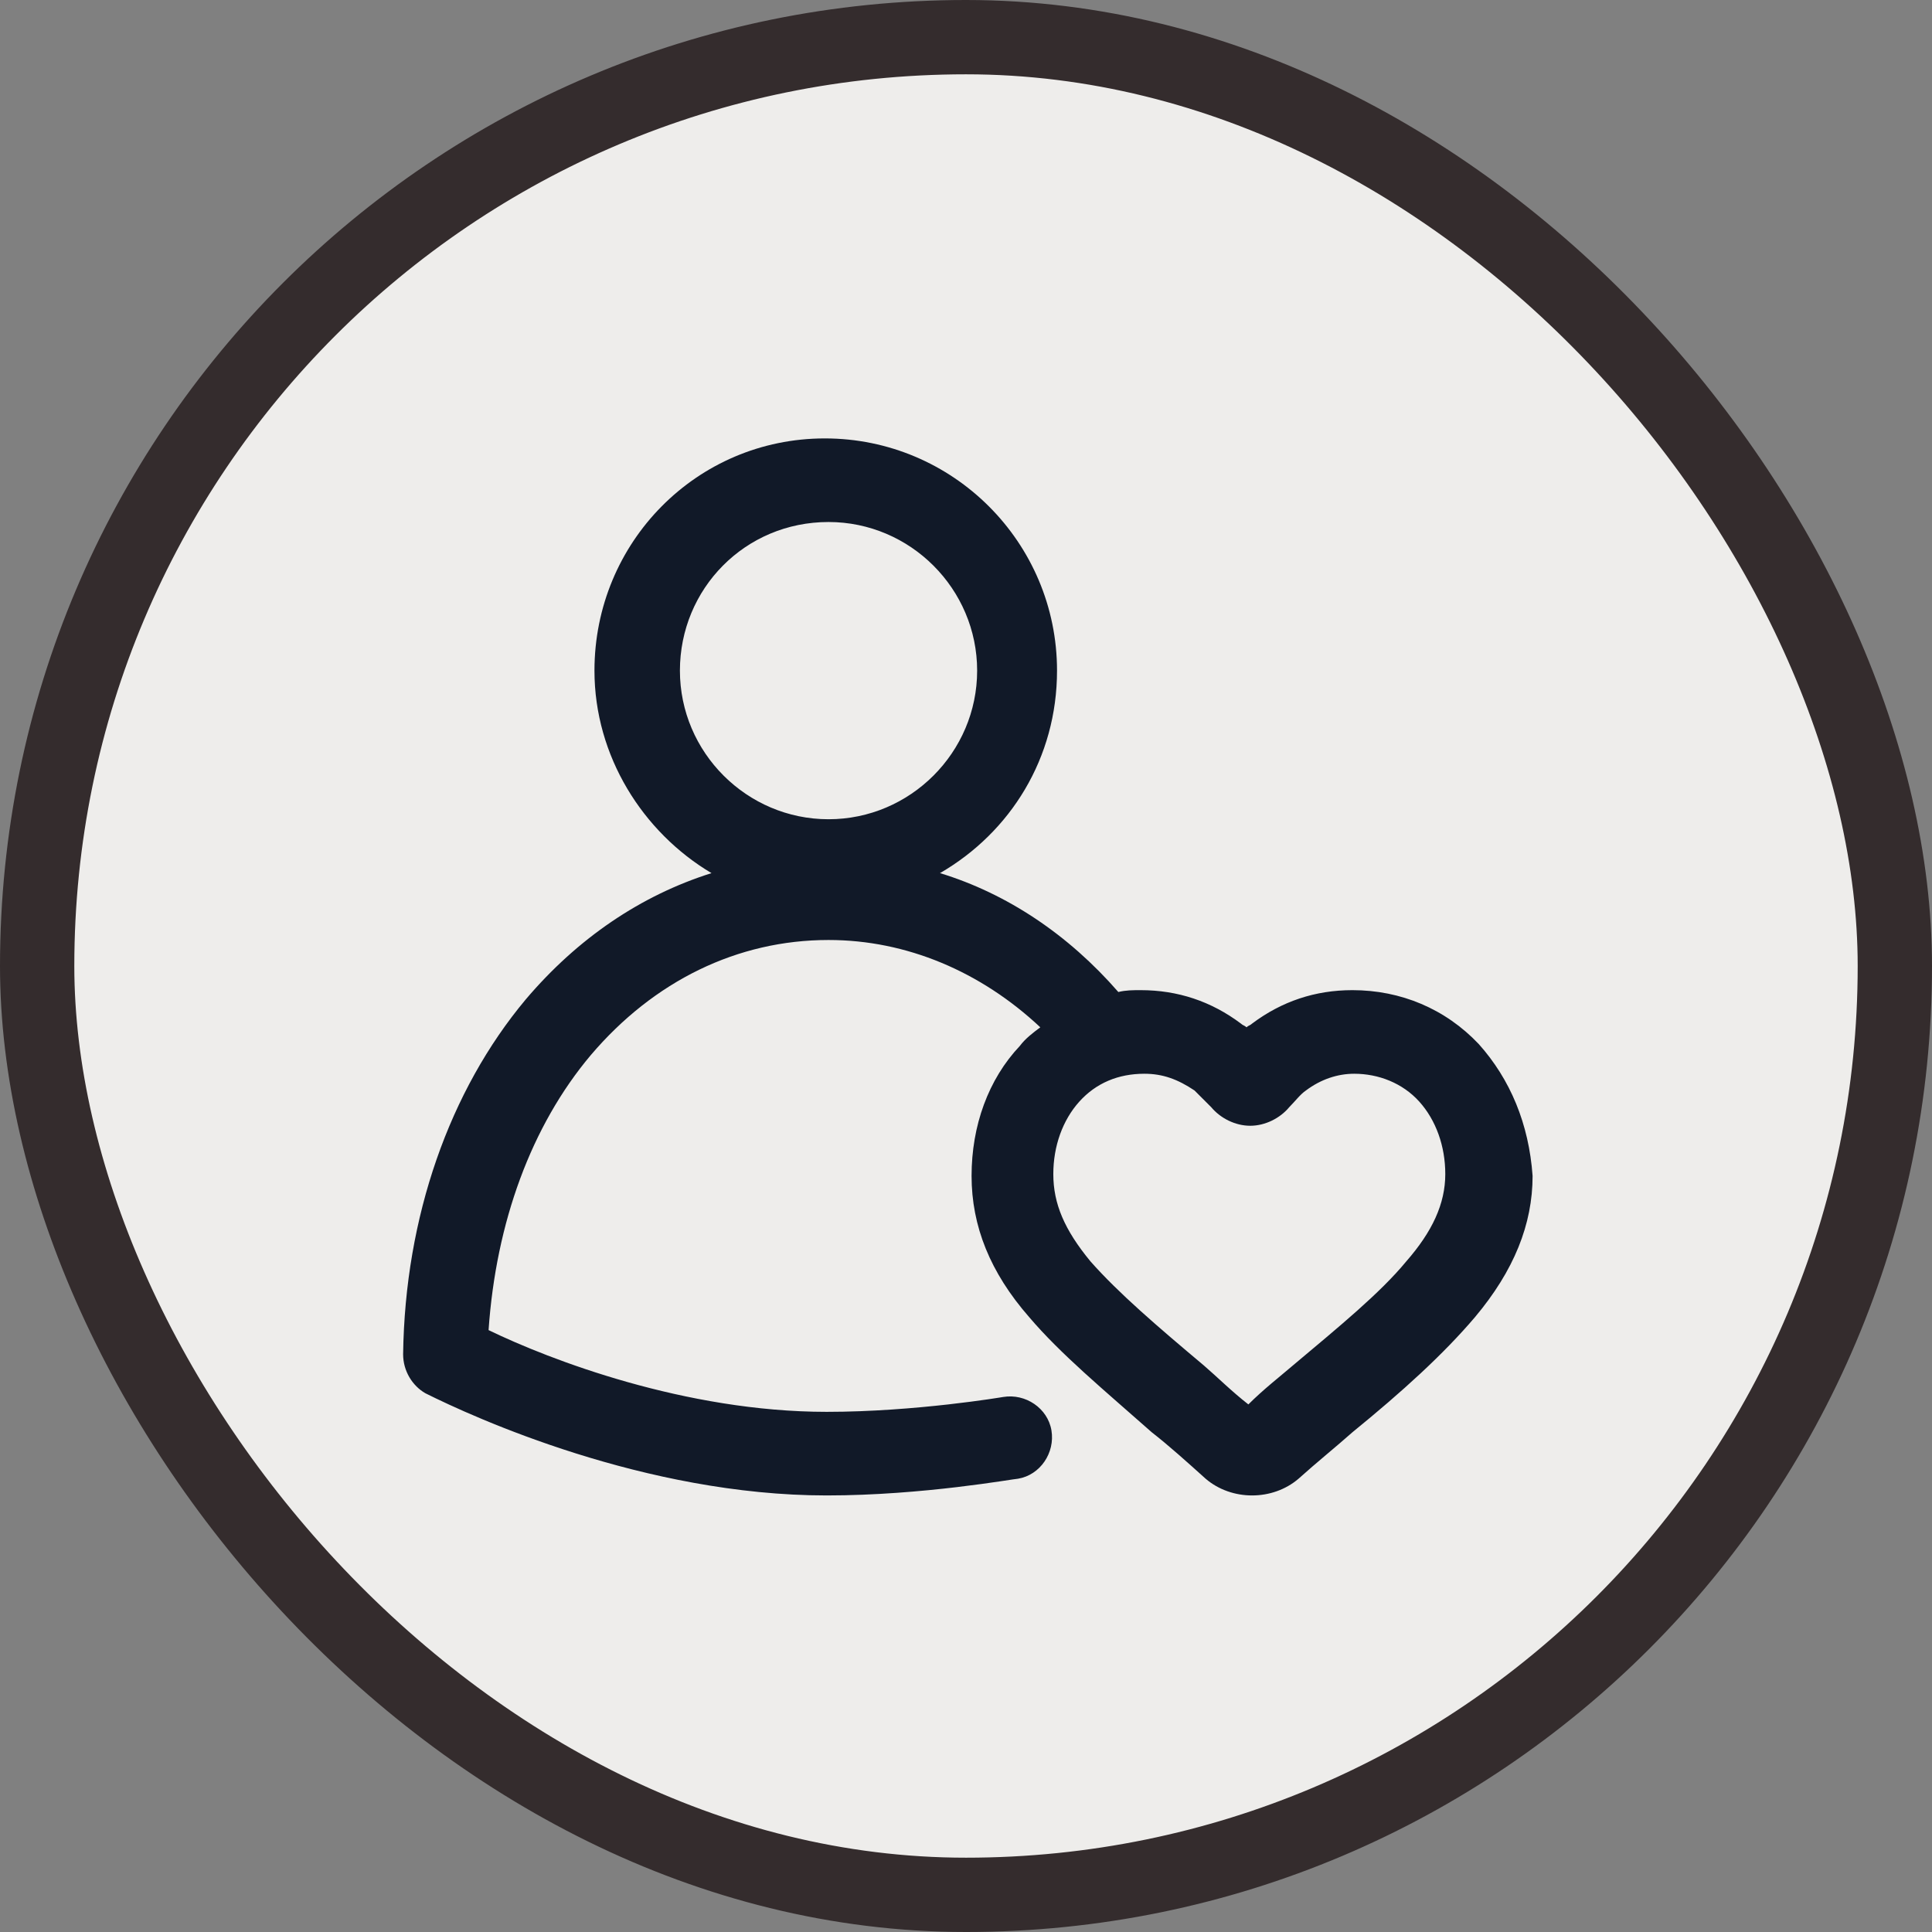
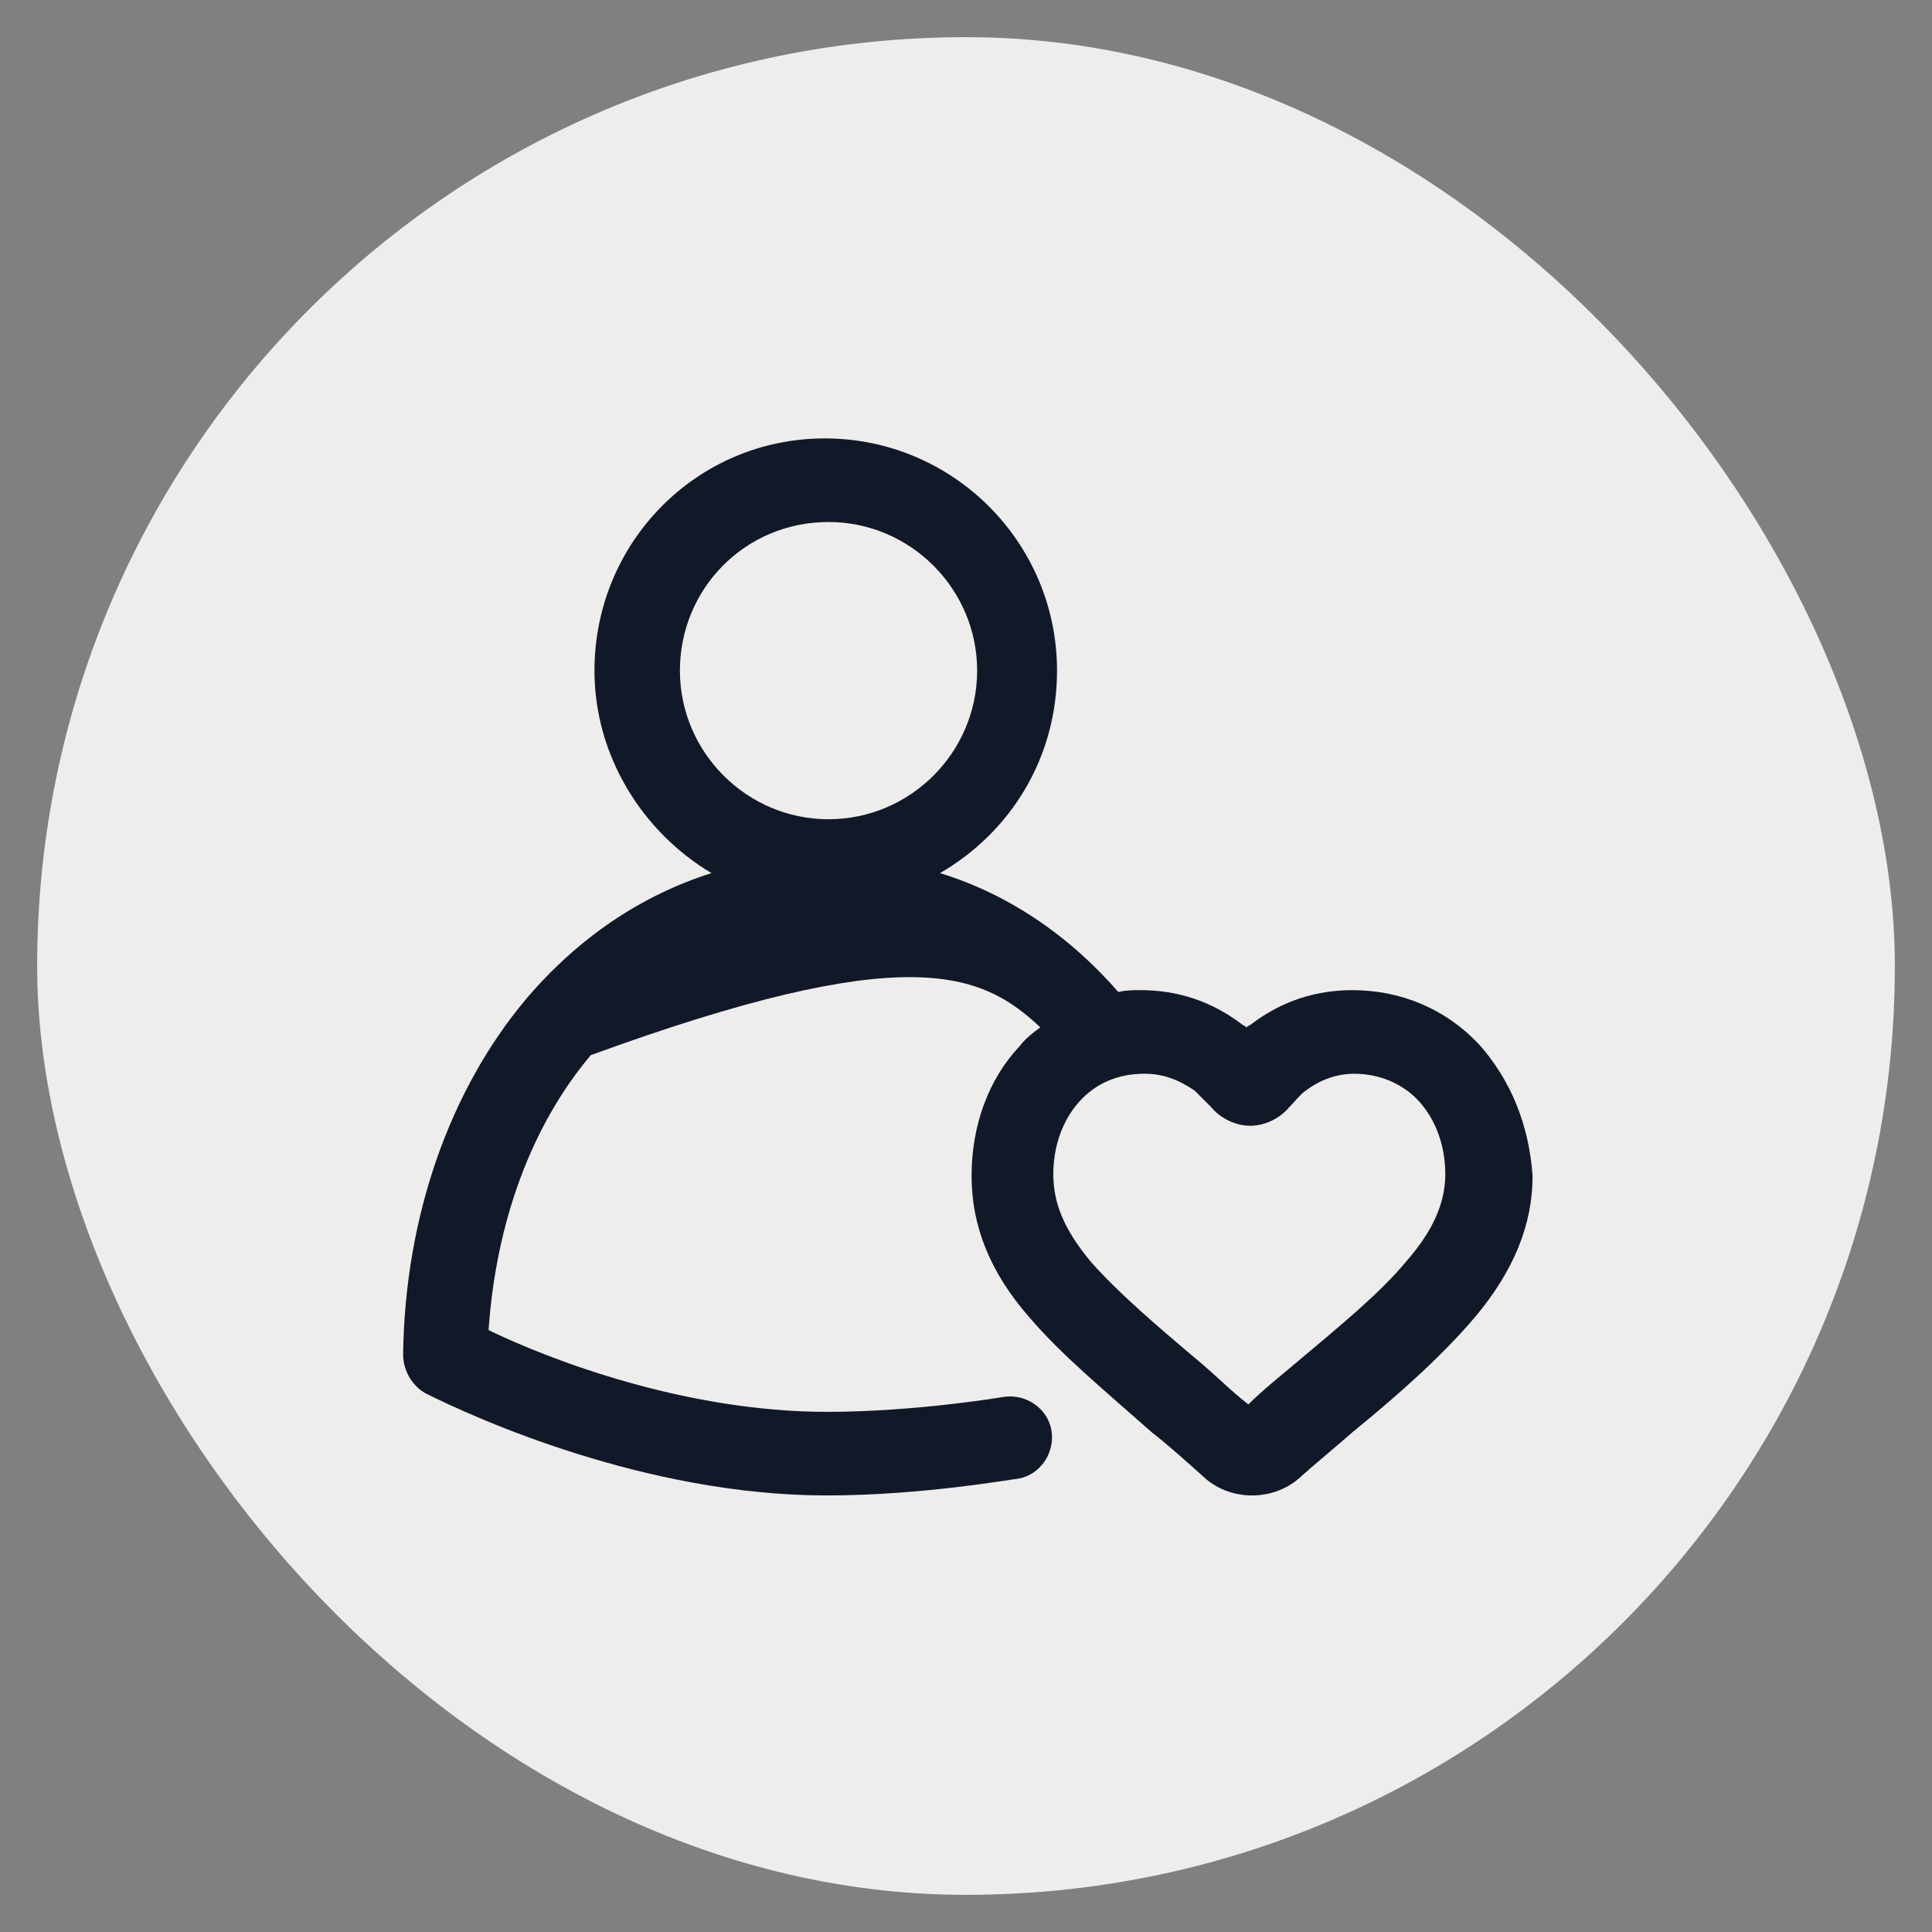
<svg xmlns="http://www.w3.org/2000/svg" width="52" height="52" viewBox="0 0 52 52" fill="none">
  <rect x="0" y="0" width="52" height="52" fill="#808080" stroke="none" />
  <rect x="1" y="1" width="50" height="50" rx="25" fill="#EEEDEB" />
-   <rect x="1" y="1" width="50" height="50" rx="25" stroke="#342C2D" stroke-width="2" />
-   <path d="M39.8 28.1C38.9 27.15 37.7 26.65 36.4 26.65C35.4 26.65 34.5 26.95 33.7 27.55C33.65 27.6 33.6 27.6 33.55 27.65C33.5 27.6 33.45 27.6 33.4 27.55C32.6 26.95 31.7 26.65 30.7 26.65C30.5 26.65 30.3 26.65 30.1 26.7C28.75 25.15 27.1 24.05 25.3 23.5C27.2 22.4 28.45 20.4 28.45 18.05C28.45 14.6 25.65 11.8 22.2 11.8C18.75 11.8 16 14.6 16 18.05C16 20.35 17.3 22.4 19.15 23.5C17.25 24.1 15.55 25.25 14.15 26.9C12.1 29.35 10.9 32.75 10.85 36.45C10.85 36.9 11.1 37.3 11.45 37.5C12.75 38.15 17.35 40.25 22.25 40.25C24.85 40.25 27.3 39.8 27.4 39.8C28 39.7 28.4 39.1 28.3 38.5C28.2 37.9 27.6 37.5 27 37.6C27 37.6 24.65 38 22.25 38C18.45 38 14.8 36.6 13.15 35.8C13.35 32.9 14.3 30.3 15.9 28.4C17.6 26.4 19.85 25.3 22.3 25.3C24.4 25.3 26.4 26.15 28 27.65C27.8 27.8 27.6 27.95 27.45 28.15C26.6 29.05 26.15 30.3 26.15 31.65C26.15 33 26.65 34.25 27.7 35.45C28.55 36.45 29.7 37.4 31 38.55C31.45 38.9 31.95 39.35 32.45 39.8C32.8 40.1 33.25 40.25 33.7 40.25C34.15 40.25 34.6 40.1 34.95 39.8C35.45 39.35 35.95 38.95 36.4 38.55C37.75 37.45 38.85 36.45 39.7 35.45C40.75 34.2 41.25 32.95 41.25 31.65C41.15 30.25 40.65 29.05 39.8 28.1ZM22.3 14.05C24.5 14.05 26.3 15.85 26.3 18.05C26.3 20.25 24.5 22.05 22.3 22.05C20.1 22.05 18.3 20.25 18.3 18.05C18.3 15.85 20.05 14.05 22.3 14.05ZM37.85 33.95C37.15 34.8 36.05 35.7 34.8 36.75C34.45 37.05 34 37.4 33.6 37.8C33.15 37.45 32.75 37.05 32.4 36.75C31.15 35.7 30.1 34.8 29.35 33.95C28.65 33.1 28.35 32.4 28.35 31.6C28.35 30.85 28.6 30.15 29.05 29.65C29.5 29.15 30.1 28.9 30.8 28.9C31.3 28.9 31.7 29.05 32.15 29.35C32.3 29.5 32.45 29.65 32.6 29.8C32.85 30.1 33.25 30.3 33.65 30.3C34.05 30.3 34.45 30.1 34.7 29.8C34.85 29.65 35 29.45 35.15 29.35C35.55 29.05 36 28.9 36.45 28.9C37.1 28.9 37.75 29.15 38.2 29.65C38.65 30.15 38.9 30.85 38.9 31.6C38.9 32.4 38.55 33.15 37.85 33.95Z" fill="#111928" />
+   <path d="M39.8 28.1C38.9 27.15 37.7 26.65 36.4 26.65C35.4 26.65 34.5 26.95 33.7 27.55C33.65 27.6 33.6 27.6 33.55 27.65C33.5 27.6 33.45 27.6 33.4 27.55C32.6 26.95 31.7 26.65 30.7 26.65C30.5 26.65 30.3 26.65 30.1 26.7C28.75 25.15 27.1 24.05 25.3 23.5C27.2 22.4 28.45 20.4 28.45 18.05C28.45 14.6 25.65 11.8 22.2 11.8C18.75 11.8 16 14.6 16 18.05C16 20.35 17.3 22.4 19.15 23.5C17.25 24.1 15.55 25.25 14.15 26.9C12.1 29.35 10.9 32.75 10.85 36.45C10.85 36.9 11.1 37.3 11.45 37.5C12.75 38.15 17.35 40.25 22.25 40.25C24.85 40.25 27.3 39.8 27.4 39.8C28 39.7 28.4 39.1 28.3 38.5C28.2 37.9 27.6 37.5 27 37.6C27 37.6 24.65 38 22.25 38C18.45 38 14.8 36.6 13.15 35.8C13.35 32.9 14.3 30.3 15.9 28.4C24.4 25.3 26.4 26.15 28 27.65C27.8 27.8 27.6 27.95 27.45 28.15C26.6 29.05 26.15 30.3 26.15 31.65C26.15 33 26.65 34.25 27.7 35.45C28.55 36.45 29.7 37.4 31 38.55C31.45 38.9 31.95 39.35 32.45 39.8C32.8 40.1 33.25 40.25 33.7 40.25C34.15 40.25 34.6 40.1 34.95 39.8C35.45 39.35 35.95 38.95 36.4 38.55C37.75 37.45 38.85 36.45 39.7 35.45C40.75 34.2 41.25 32.95 41.25 31.65C41.15 30.25 40.65 29.05 39.8 28.1ZM22.3 14.05C24.5 14.05 26.3 15.85 26.3 18.05C26.3 20.25 24.5 22.05 22.3 22.05C20.1 22.05 18.3 20.25 18.3 18.05C18.3 15.85 20.05 14.05 22.3 14.05ZM37.85 33.95C37.15 34.8 36.05 35.7 34.8 36.75C34.45 37.05 34 37.4 33.6 37.8C33.15 37.45 32.75 37.05 32.4 36.75C31.15 35.7 30.1 34.8 29.35 33.95C28.65 33.1 28.35 32.4 28.35 31.6C28.35 30.85 28.6 30.15 29.05 29.65C29.5 29.15 30.1 28.9 30.8 28.9C31.3 28.9 31.7 29.05 32.15 29.35C32.3 29.5 32.45 29.65 32.6 29.8C32.85 30.1 33.25 30.3 33.65 30.3C34.05 30.3 34.45 30.1 34.7 29.8C34.85 29.65 35 29.45 35.15 29.35C35.55 29.05 36 28.9 36.45 28.9C37.1 28.9 37.75 29.15 38.2 29.65C38.65 30.15 38.9 30.85 38.9 31.6C38.9 32.4 38.55 33.15 37.85 33.95Z" fill="#111928" />
</svg>